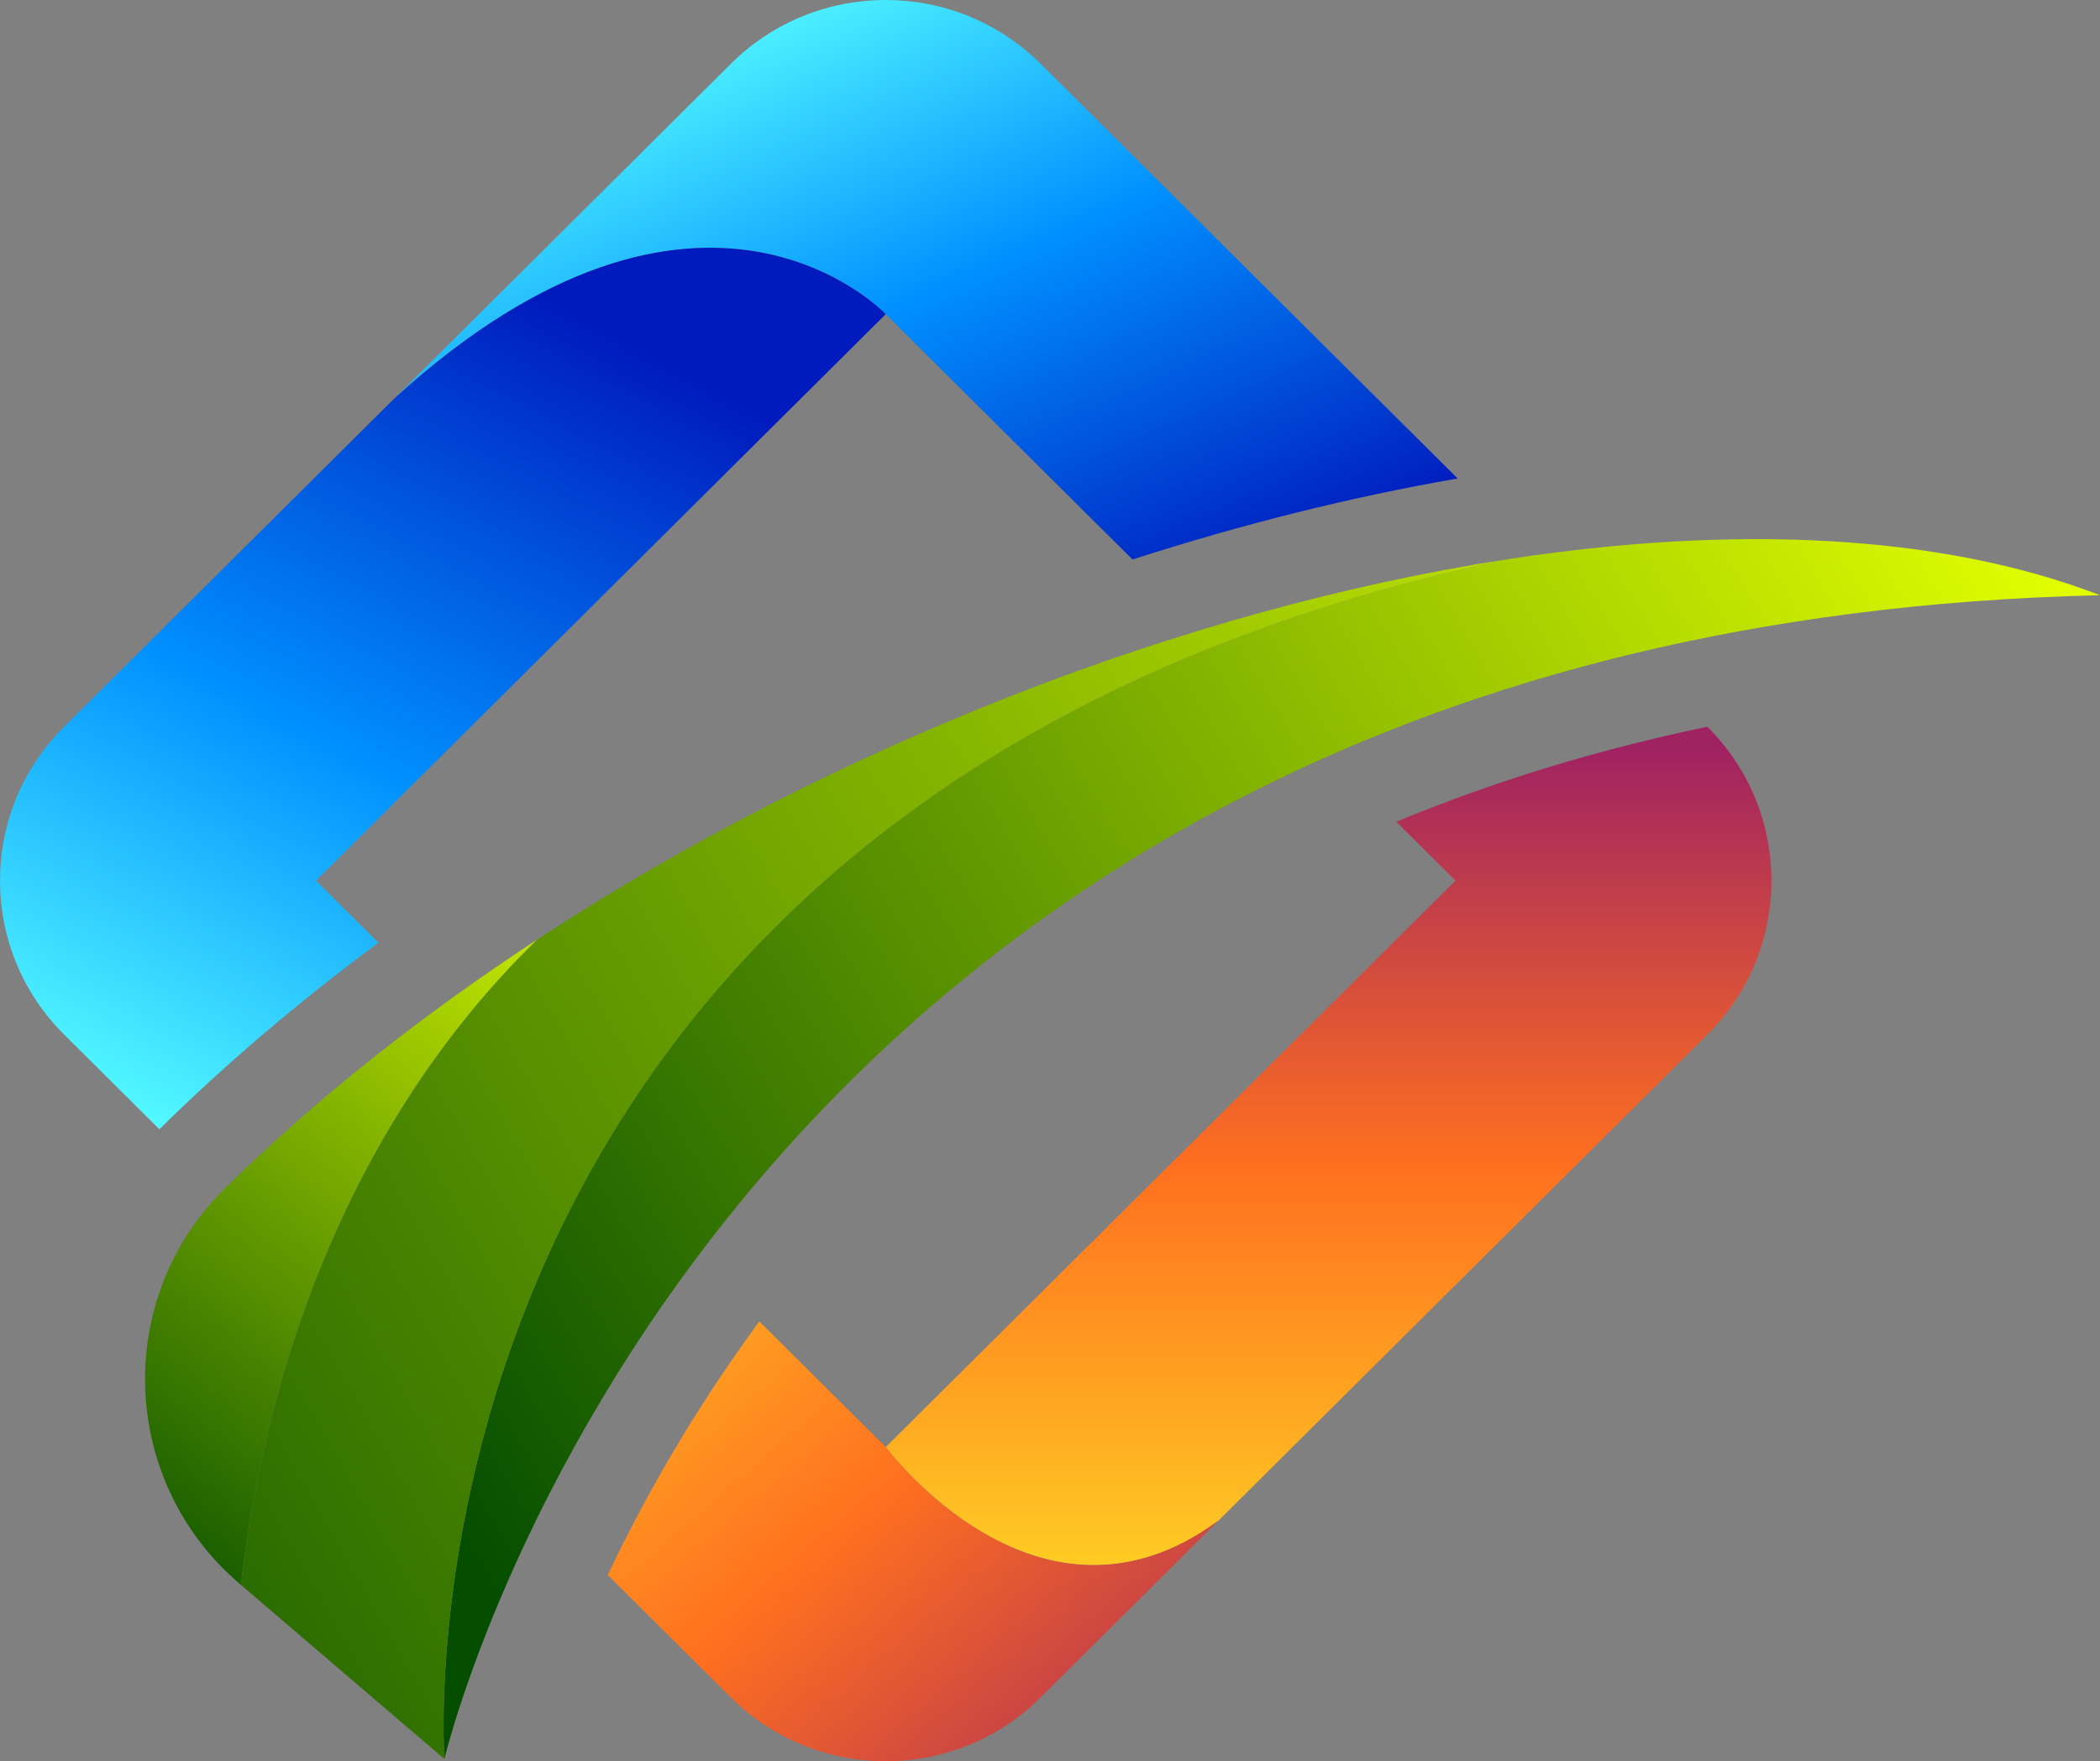
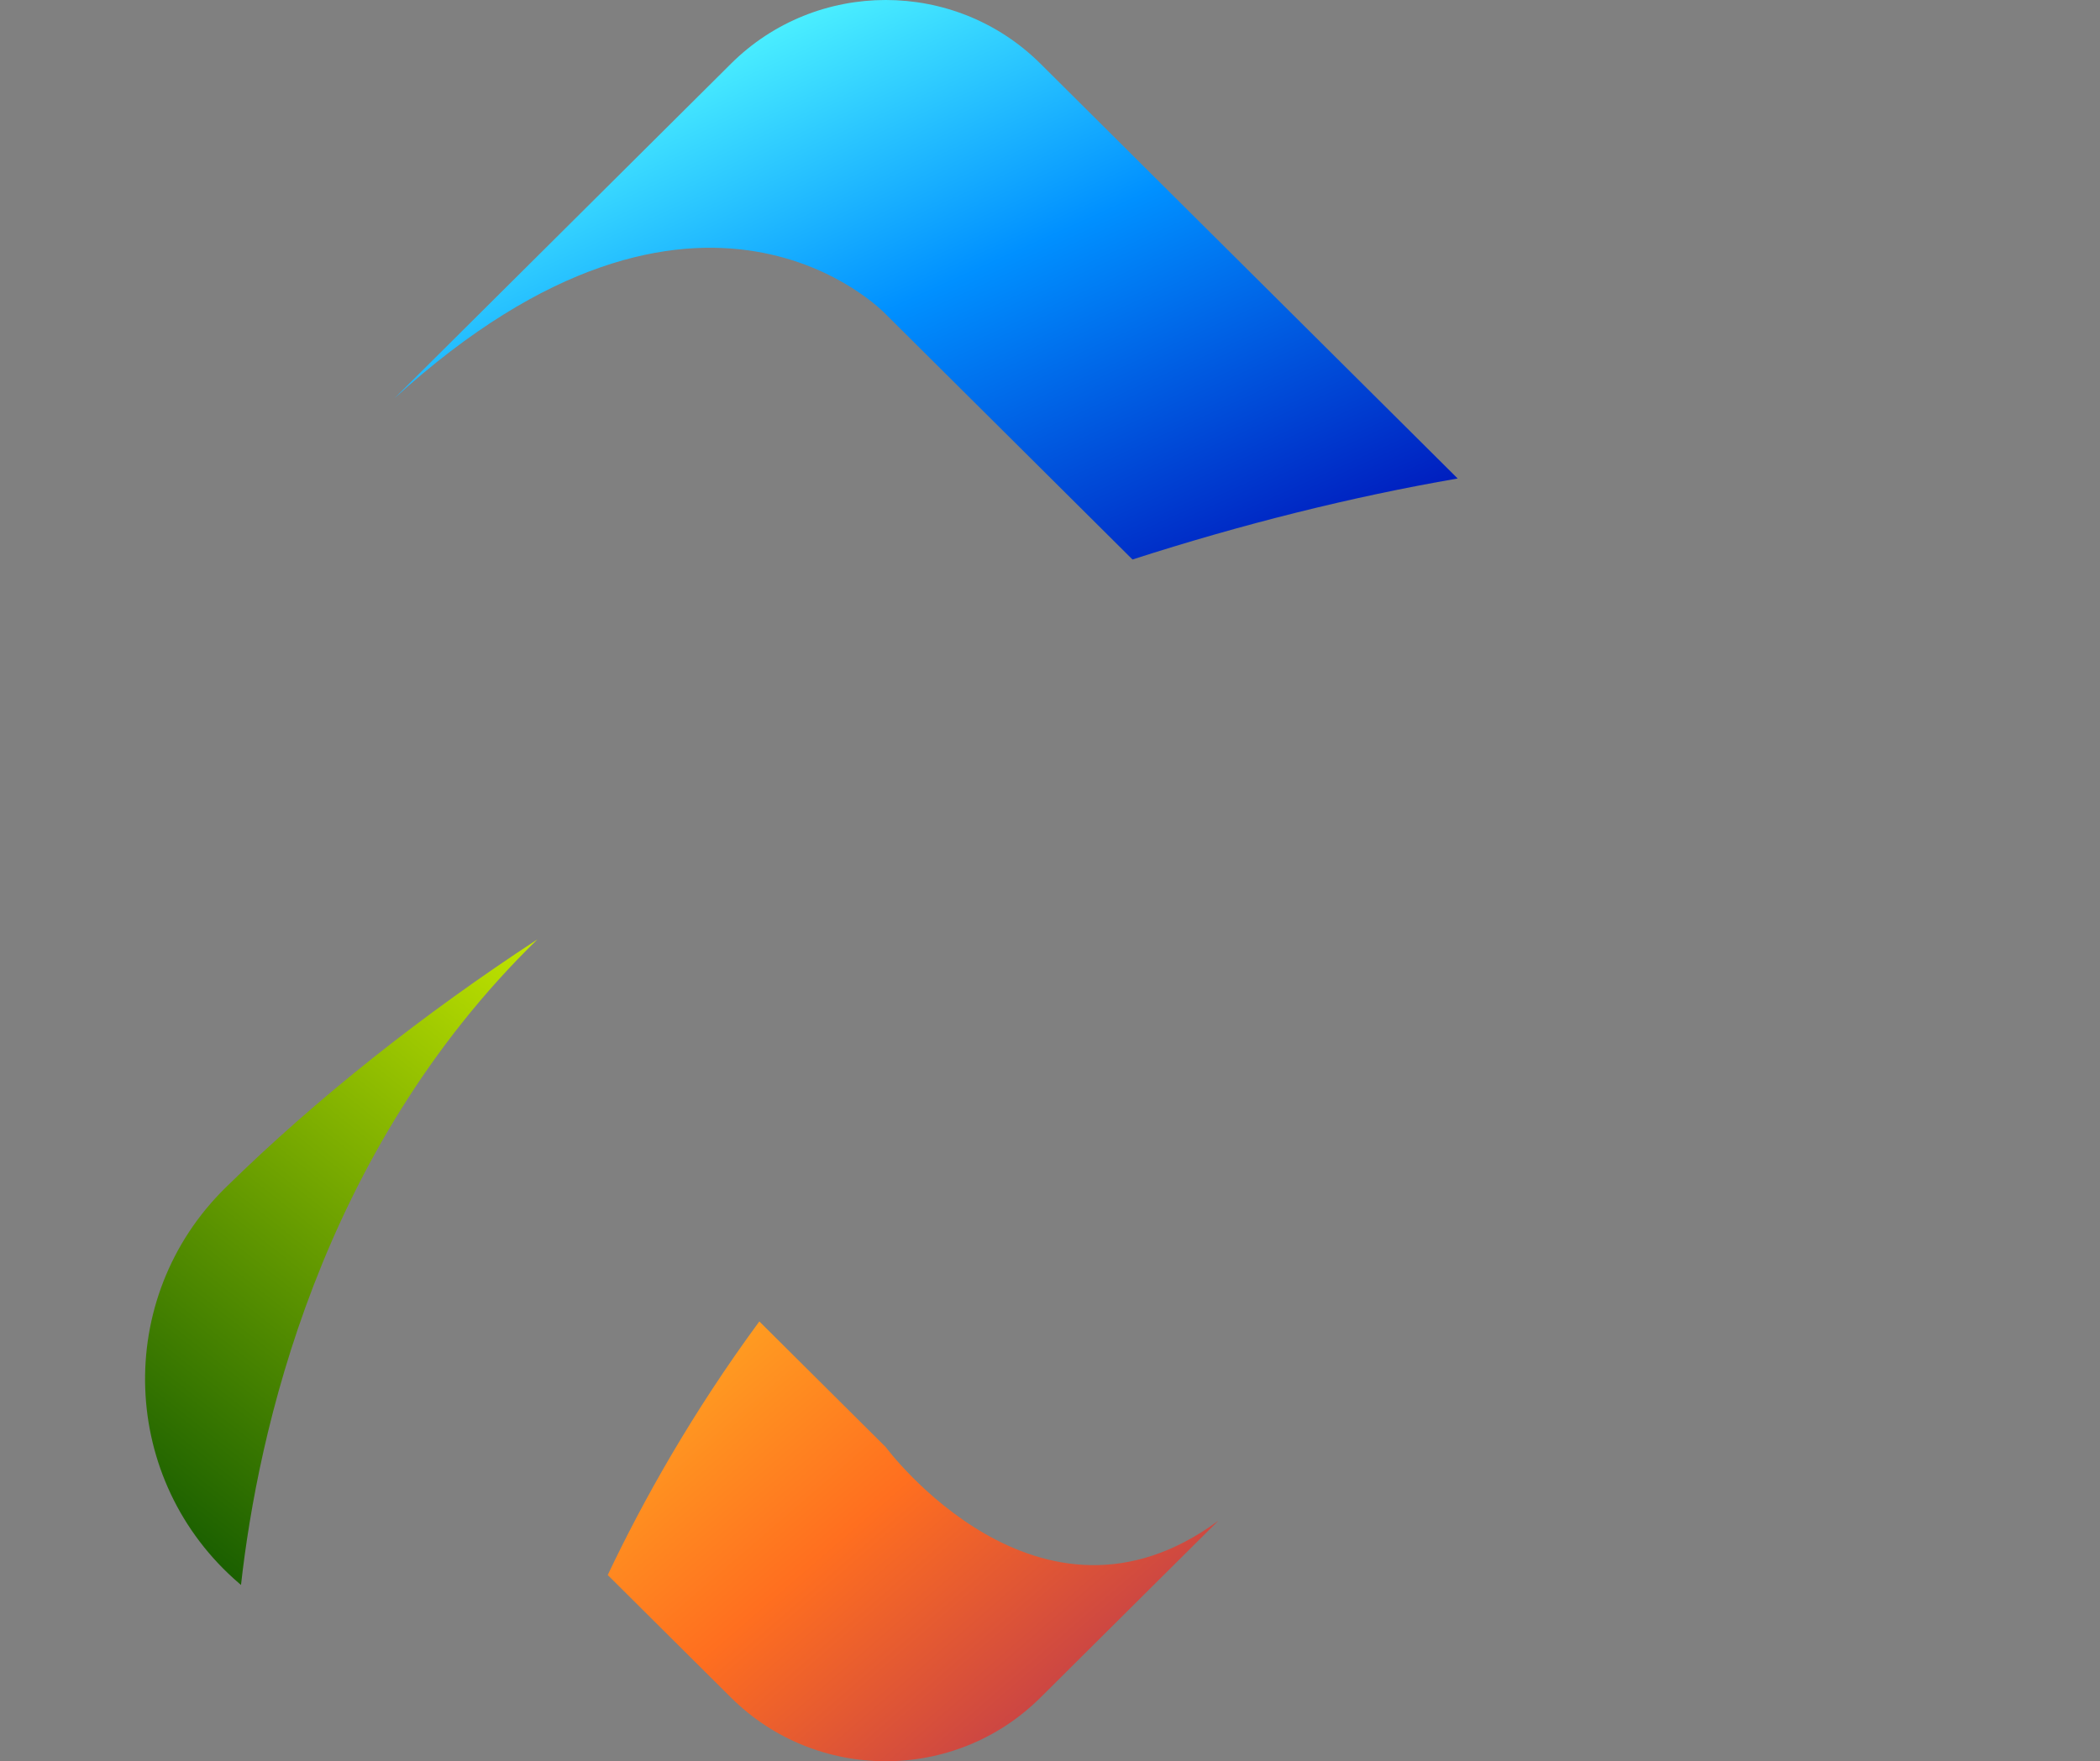
<svg xmlns="http://www.w3.org/2000/svg" width="447" height="375" viewBox="0 0 447 375" fill="none">
  <rect x="0" y="0" width="447" height="375" fill="#808080" stroke="none" />
  <g clip-path="url(#clip0_40_254)">
-     <path d="M320.798 119.085C79.609 170.291 94.594 374.516 94.594 374.516C94.594 374.516 151.143 133.599 446.994 126.733C412.812 113.521 368.529 111.737 320.798 119.085Z" fill="url(#paint0_linear_40_254)" />
    <path d="M48.019 252.862C24.031 276.398 25.417 315.313 50.959 337.171L51.298 337.46C54.874 305.446 67.837 245.372 114.412 199.99C90.064 215.939 67.559 233.689 48.019 252.862Z" fill="url(#paint1_linear_40_254)" />
-     <path d="M320.798 119.085C252.596 129.585 177.348 158.762 114.41 199.99C67.835 245.374 54.875 305.446 51.296 337.461C94.586 374.508 94.594 374.516 94.594 374.516C94.594 374.516 79.609 170.291 320.798 119.085Z" fill="url(#paint2_linear_40_254)" />
    <path d="M221.484 13.575C203.285 -4.525 173.78 -4.525 155.583 13.575L83.951 84.814C149.315 25.289 188.535 66.889 188.535 66.889L241.058 119.125C264.431 111.593 287.723 105.771 310.274 101.878L221.484 13.575Z" fill="url(#paint3_linear_40_254)" />
-     <path d="M83.951 84.814L69.811 98.876L13.649 154.731C-4.55 172.83 -4.55 202.174 13.649 220.271L33.927 240.438C47.908 226.628 63.523 213.322 80.546 200.718L67.258 187.502L188.533 66.891C188.533 66.891 149.315 25.289 83.951 84.814Z" fill="url(#paint4_linear_40_254)" />
-     <path d="M363.418 154.731C340.036 159.598 317.962 166.355 297.207 174.968L309.81 187.502L188.535 308.113C188.535 308.113 221.089 352.012 259.345 323.775L363.418 220.271C381.617 202.172 381.617 172.828 363.418 154.731Z" fill="url(#paint5_linear_40_254)" />
    <path d="M188.535 308.111L161.629 281.352C147.303 300.841 136.836 319.586 129.357 335.343L155.583 361.425C173.782 379.525 203.287 379.525 221.484 361.425L259.345 323.772C221.087 352.01 188.535 308.111 188.535 308.111Z" fill="url(#paint6_linear_40_254)" />
  </g>
  <defs>
    <linearGradient id="paint0_linear_40_254" x1="428.414" y1="103.555" x2="87.126" y2="309.279" gradientUnits="userSpaceOnUse">
      <stop stop-color="#E2FF00" />
      <stop offset="1" stop-color="#054E00" />
    </linearGradient>
    <linearGradient id="paint1_linear_40_254" x1="138.773" y1="183.56" x2="18.415" y2="335.498" gradientUnits="userSpaceOnUse">
      <stop stop-color="#E2FF00" />
      <stop offset="1" stop-color="#054E00" />
    </linearGradient>
    <linearGradient id="paint2_linear_40_254" x1="426.579" y1="104.876" x2="-35.192" y2="368.298" gradientUnits="userSpaceOnUse">
      <stop stop-color="#E2FF00" />
      <stop offset="1" stop-color="#054E00" />
    </linearGradient>
    <linearGradient id="paint3_linear_40_254" x1="126.838" y1="-60.025" x2="221.494" y2="148.836" gradientUnits="userSpaceOnUse">
      <stop stop-color="white" />
      <stop offset="0.29" stop-color="#55FCFF" />
      <stop offset="0.613" stop-color="#0090FF" />
      <stop offset="0.983" stop-color="#001BBD" />
    </linearGradient>
    <linearGradient id="paint4_linear_40_254" x1="-9.765" y1="313.039" x2="124.41" y2="63.052" gradientUnits="userSpaceOnUse">
      <stop stop-color="white" />
      <stop offset="0.29" stop-color="#55FCFF" />
      <stop offset="0.613" stop-color="#0090FF" />
      <stop offset="0.983" stop-color="#001BBD" />
    </linearGradient>
    <linearGradient id="paint5_linear_40_254" x1="282.801" y1="397.117" x2="282.801" y2="159.686" gradientUnits="userSpaceOnUse">
      <stop stop-color="white" />
      <stop offset="0.213" stop-color="#FFDA24" />
      <stop offset="0.628" stop-color="#FF6F1F" />
      <stop offset="1" stop-color="#A02361" />
    </linearGradient>
    <linearGradient id="paint6_linear_40_254" x1="75.449" y1="193.57" x2="251.235" y2="396.838" gradientUnits="userSpaceOnUse">
      <stop stop-color="white" />
      <stop offset="0.213" stop-color="#FFDA24" />
      <stop offset="0.628" stop-color="#FF6F1F" />
      <stop offset="1" stop-color="#A02361" />
    </linearGradient>
    <clipPath id="clip0_40_254">
      <rect width="447" height="375" fill="white" />
    </clipPath>
  </defs>
</svg>